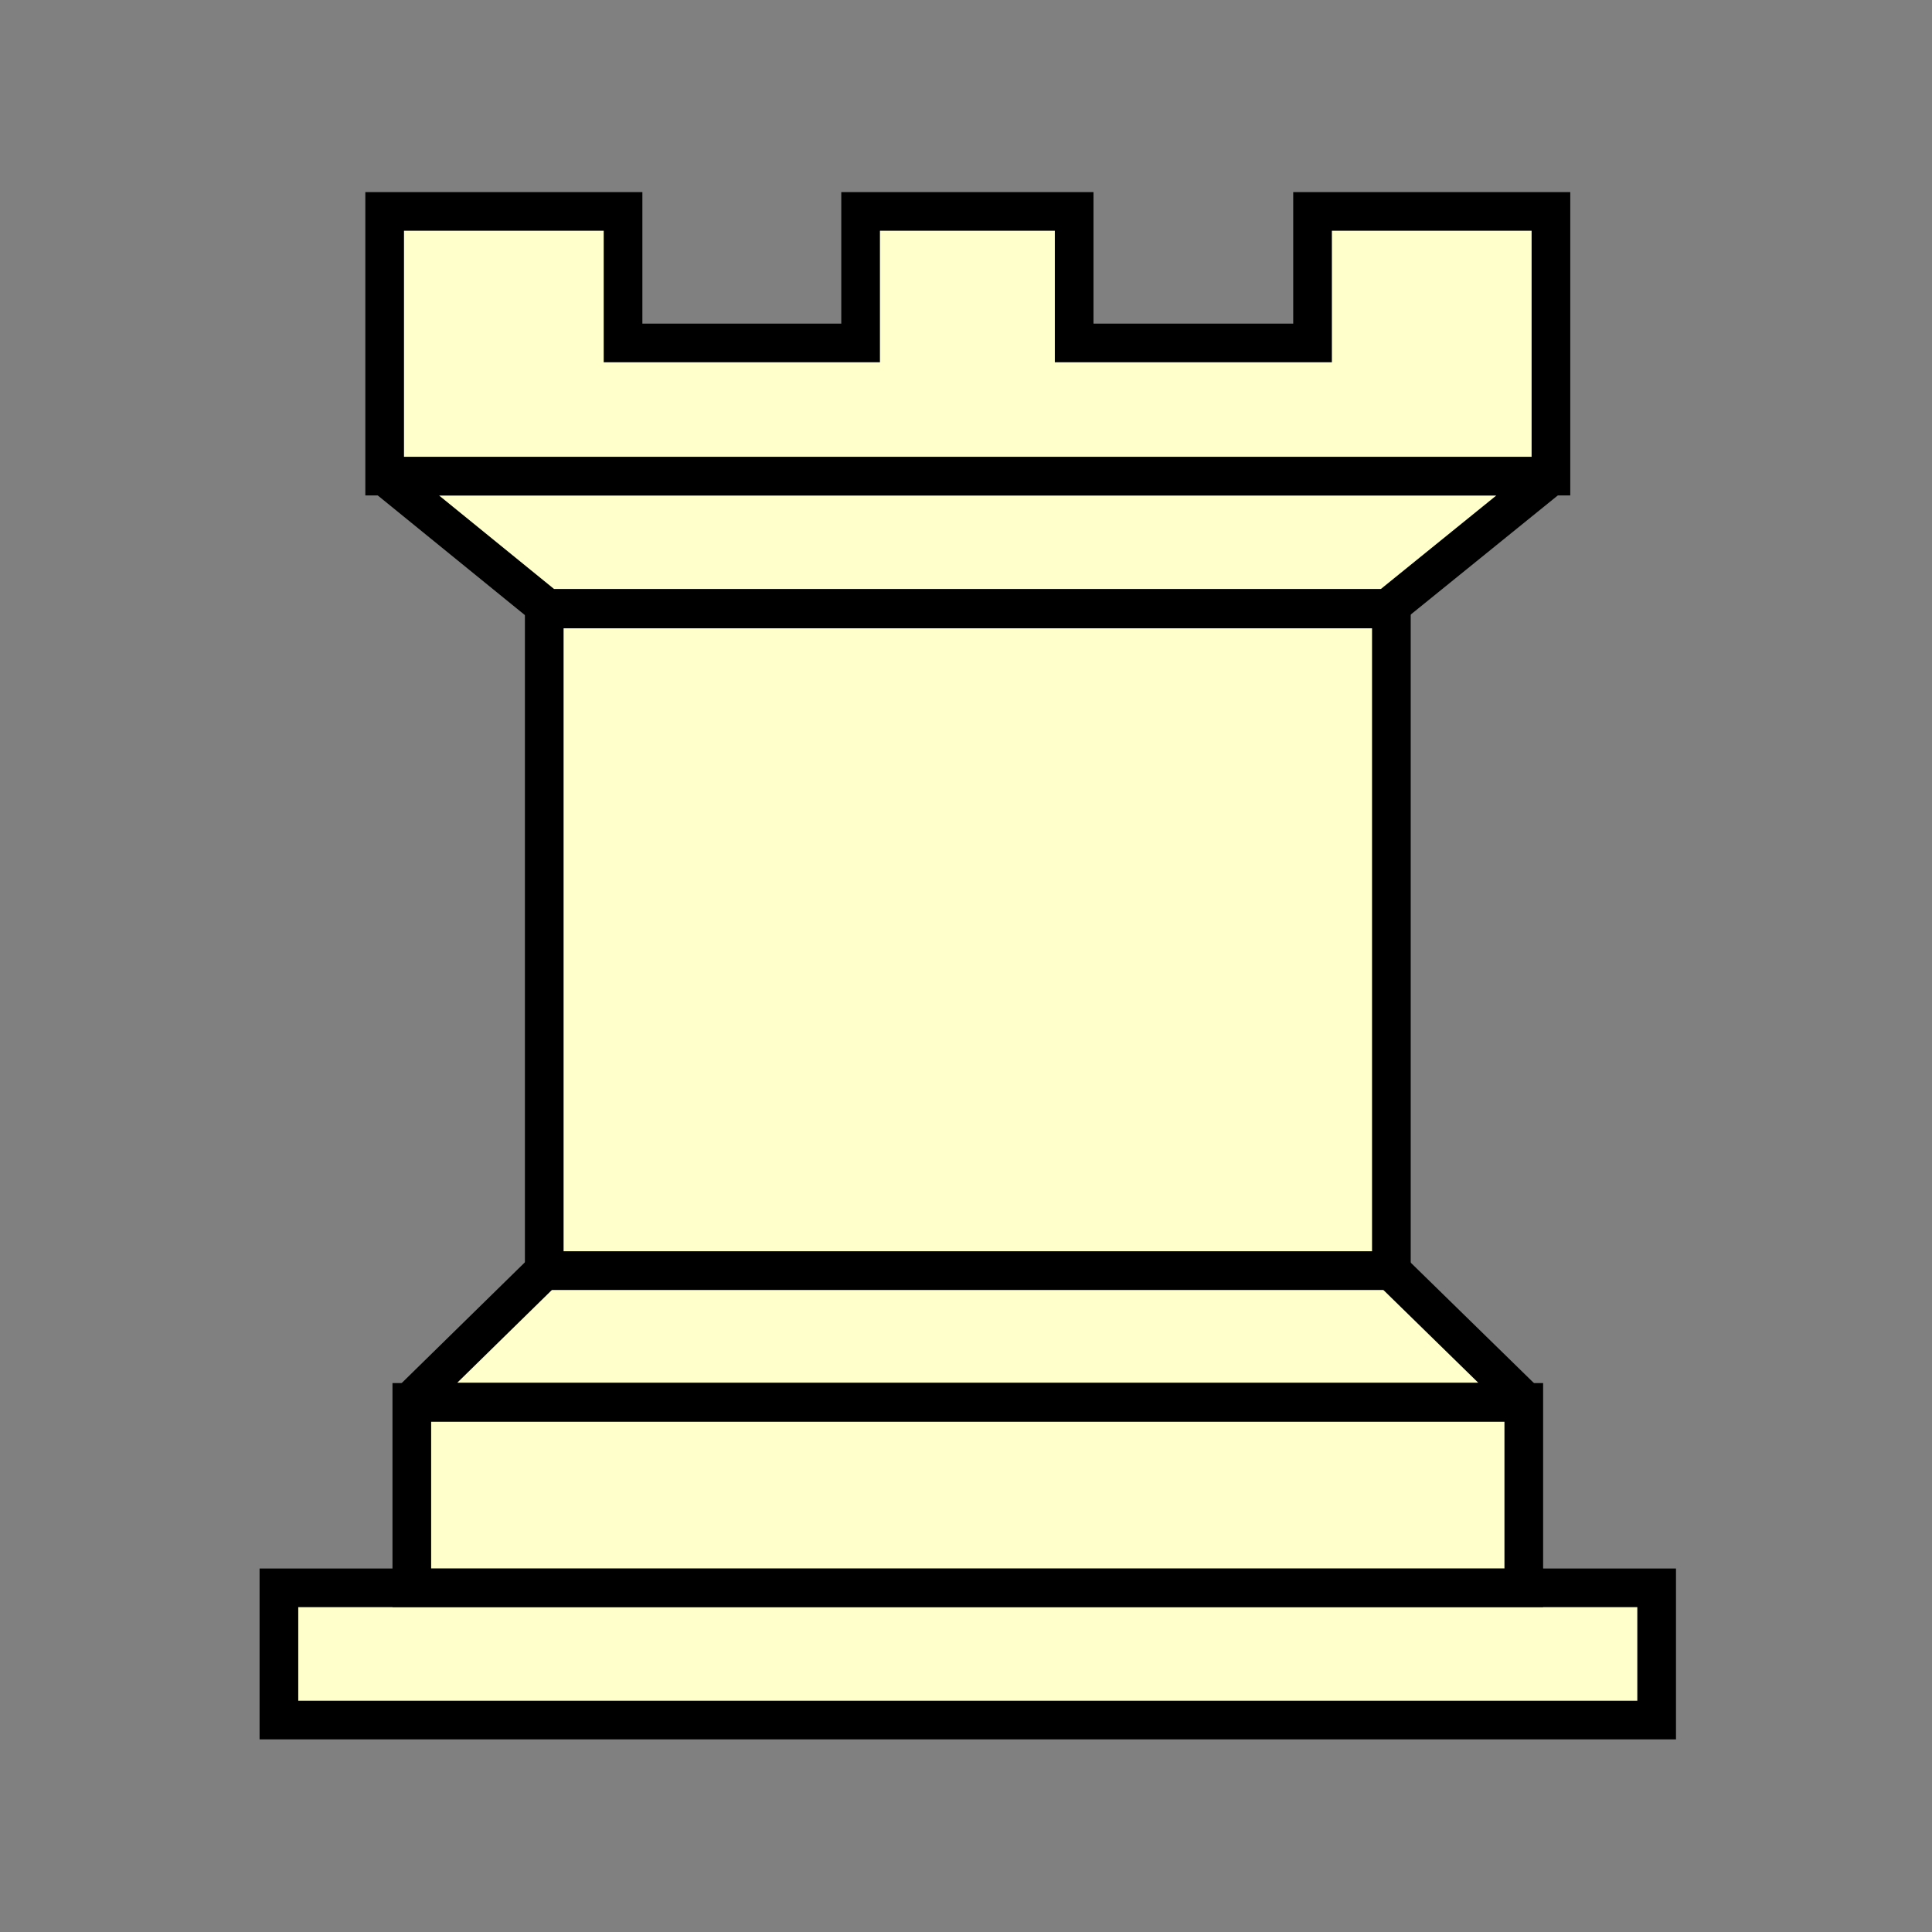
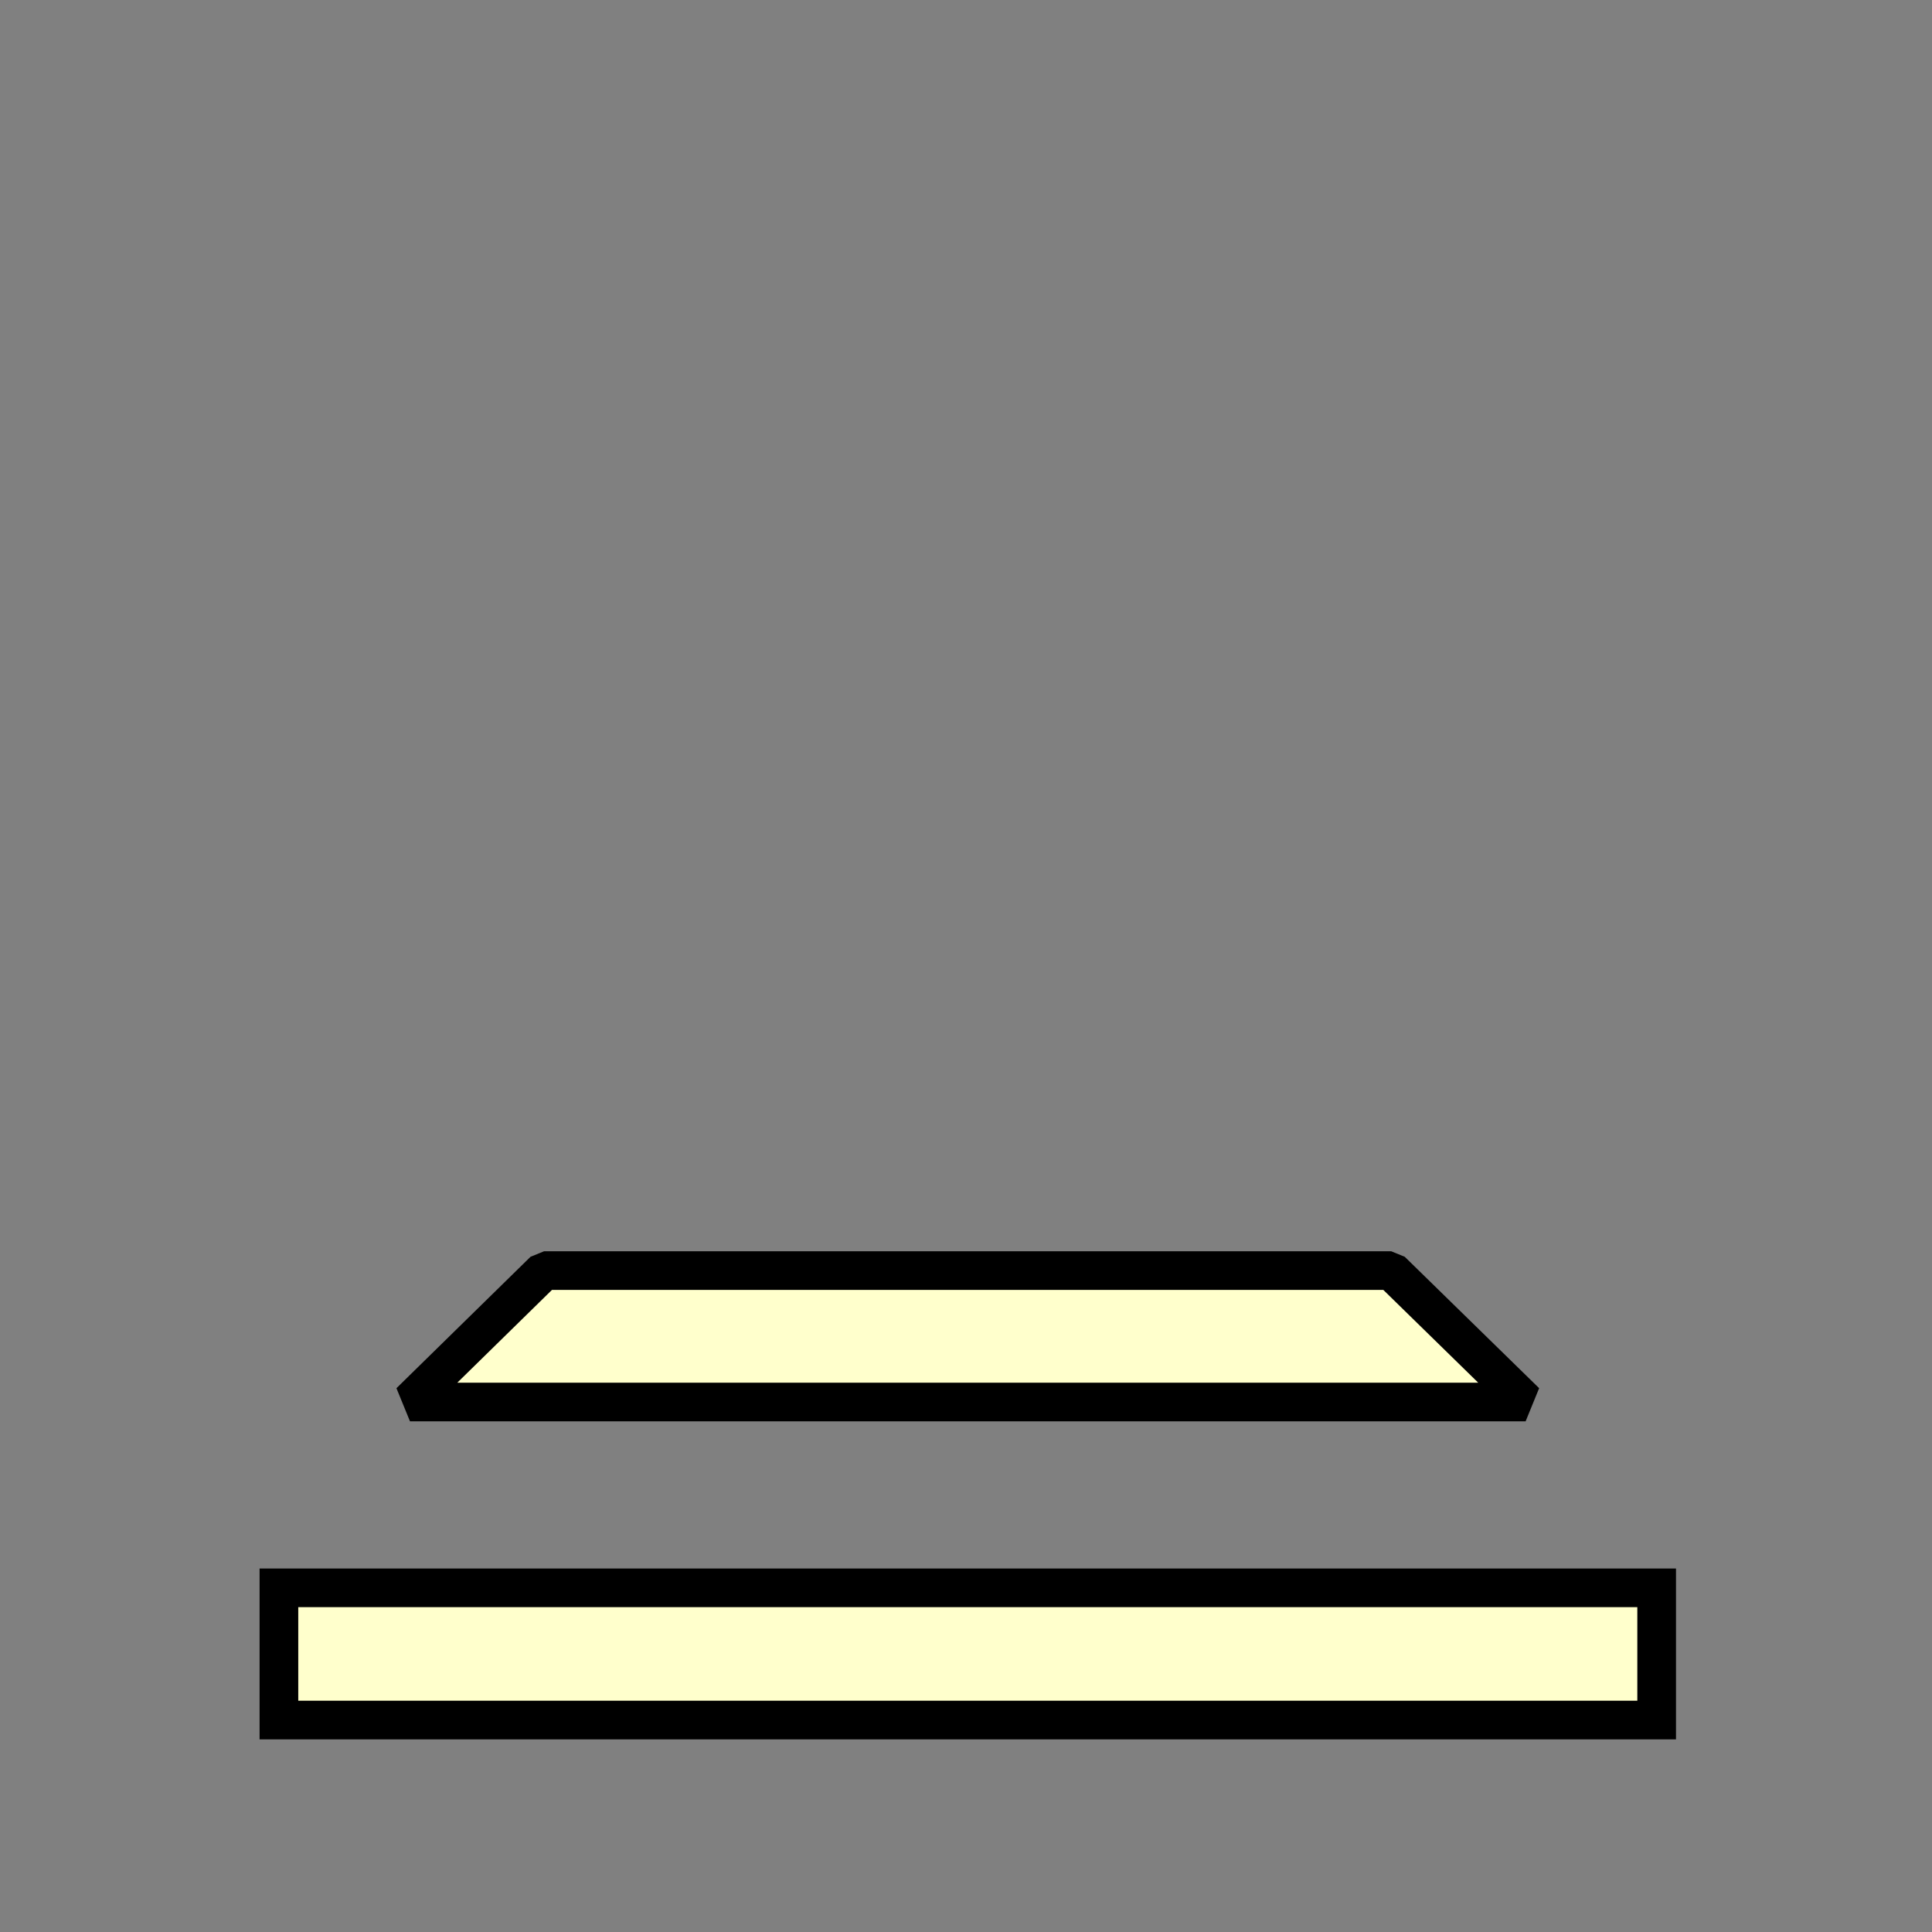
<svg xmlns="http://www.w3.org/2000/svg" xmlns:ns1="http://www.inkscape.org/namespaces/inkscape" version="1.0" width="100" height="100" id="svg2833">
  <rect width="100%" height="100%" fill="#808080" stroke="none" />
  <defs id="defs2835" />
  <g transform="translate(-67.583,-53.166)" id="layer1">
    <g transform="matrix(1.371,0,0,1.37,-222.482,-102.217)" id="g1002" style="fill:#ffffcc;fill-opacity:1;display:inline">
      <path d="m 222.102,173.408 52.014,0 0,4.995 -52.014,0 z" ns1:connector-curvature="0" id="rect204" style="color:#000000;fill:#ffffcc;fill-opacity:1;stroke:#000000;stroke-width:1.46;stroke-opacity:1;marker:none;visibility:visible;display:inline;overflow:visible;enable-background:accumulate" />
-       <path d="m 227.119,166.402 41.981,0 0,7.002 -41.981,0 z" ns1:connector-curvature="0" id="rect206" style="color:#000000;fill:#ffffcc;fill-opacity:1;stroke:#000000;stroke-width:1.46;stroke-opacity:1;marker:none;visibility:visible;display:inline;overflow:visible;enable-background:accumulate" />
      <path d="m 232.112,161.422 31.982,0 5.075,4.965 -42.119,0 z" ns1:connector-curvature="0" id="rect208" style="color:#000000;fill:#ffffcc;fill-opacity:1;stroke:#000000;stroke-width:1.46;stroke-linejoin:bevel;stroke-opacity:1;marker:none;visibility:visible;display:inline;overflow:visible;enable-background:accumulate" />
-       <path d="m 232.119,136.426 31.982,0 0,24.996 -31.982,0 z" ns1:connector-curvature="0" id="rect210" style="color:#000000;fill:#ffffcc;fill-opacity:1;stroke:#000000;stroke-width:1.46;stroke-opacity:1;marker:none;visibility:visible;display:inline;overflow:visible;enable-background:accumulate" />
-       <path d="m 226.097,131.41 44.024,0 -6.158,4.991 -31.733,0 z" ns1:connector-curvature="0" id="rect212" style="color:#000000;fill:#ffffcc;fill-opacity:1;stroke:#000000;stroke-width:1.46;stroke-linecap:square;stroke-linejoin:bevel;stroke-opacity:1;marker:none;visibility:visible;display:inline;overflow:visible;enable-background:accumulate" />
-       <path d="m 226.094,121.406 0,10 44.031,0 0,-10 -9,0 0,4.969 -9,0 0,-4.969 -8.062,0 0,4.969 -8.969,0 0,-4.969 -9,0 z" ns1:connector-curvature="0" id="rect214" style="color:#000000;fill:#ffffcc;fill-opacity:1;stroke:#000000;stroke-width:1.46;stroke-opacity:1;marker:none;visibility:visible;display:inline;overflow:visible;enable-background:accumulate" />
    </g>
  </g>
</svg>